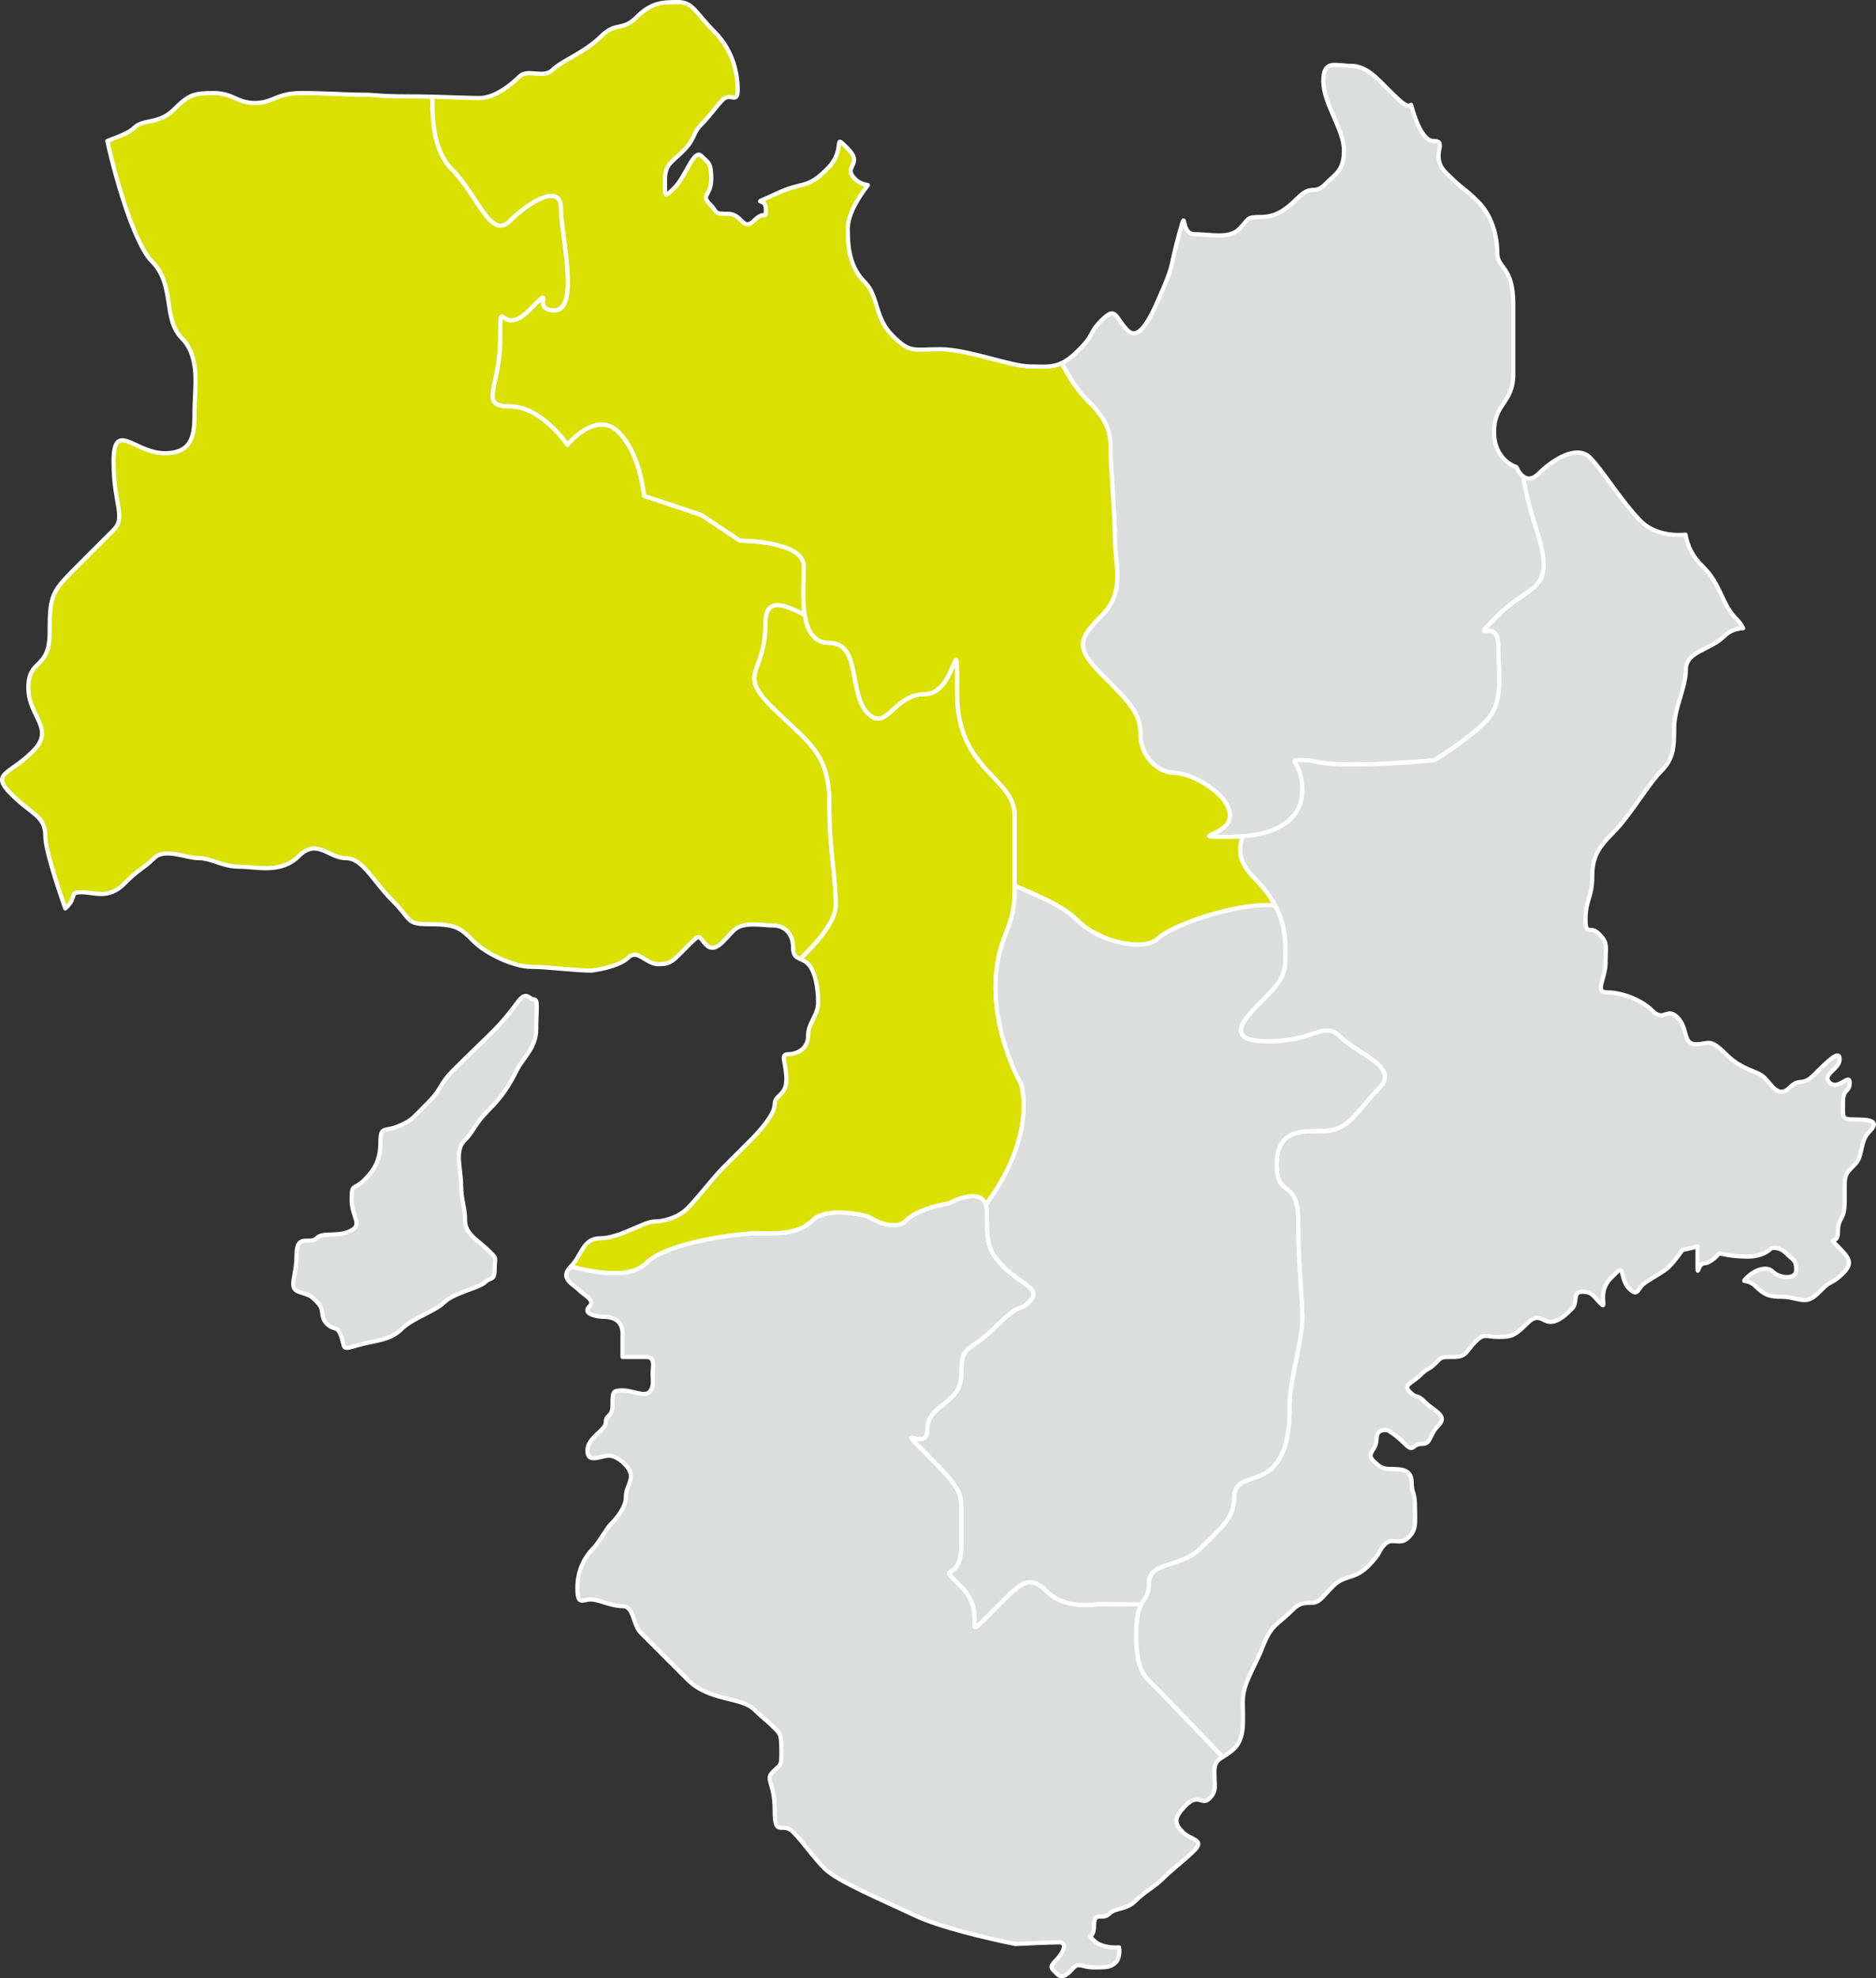
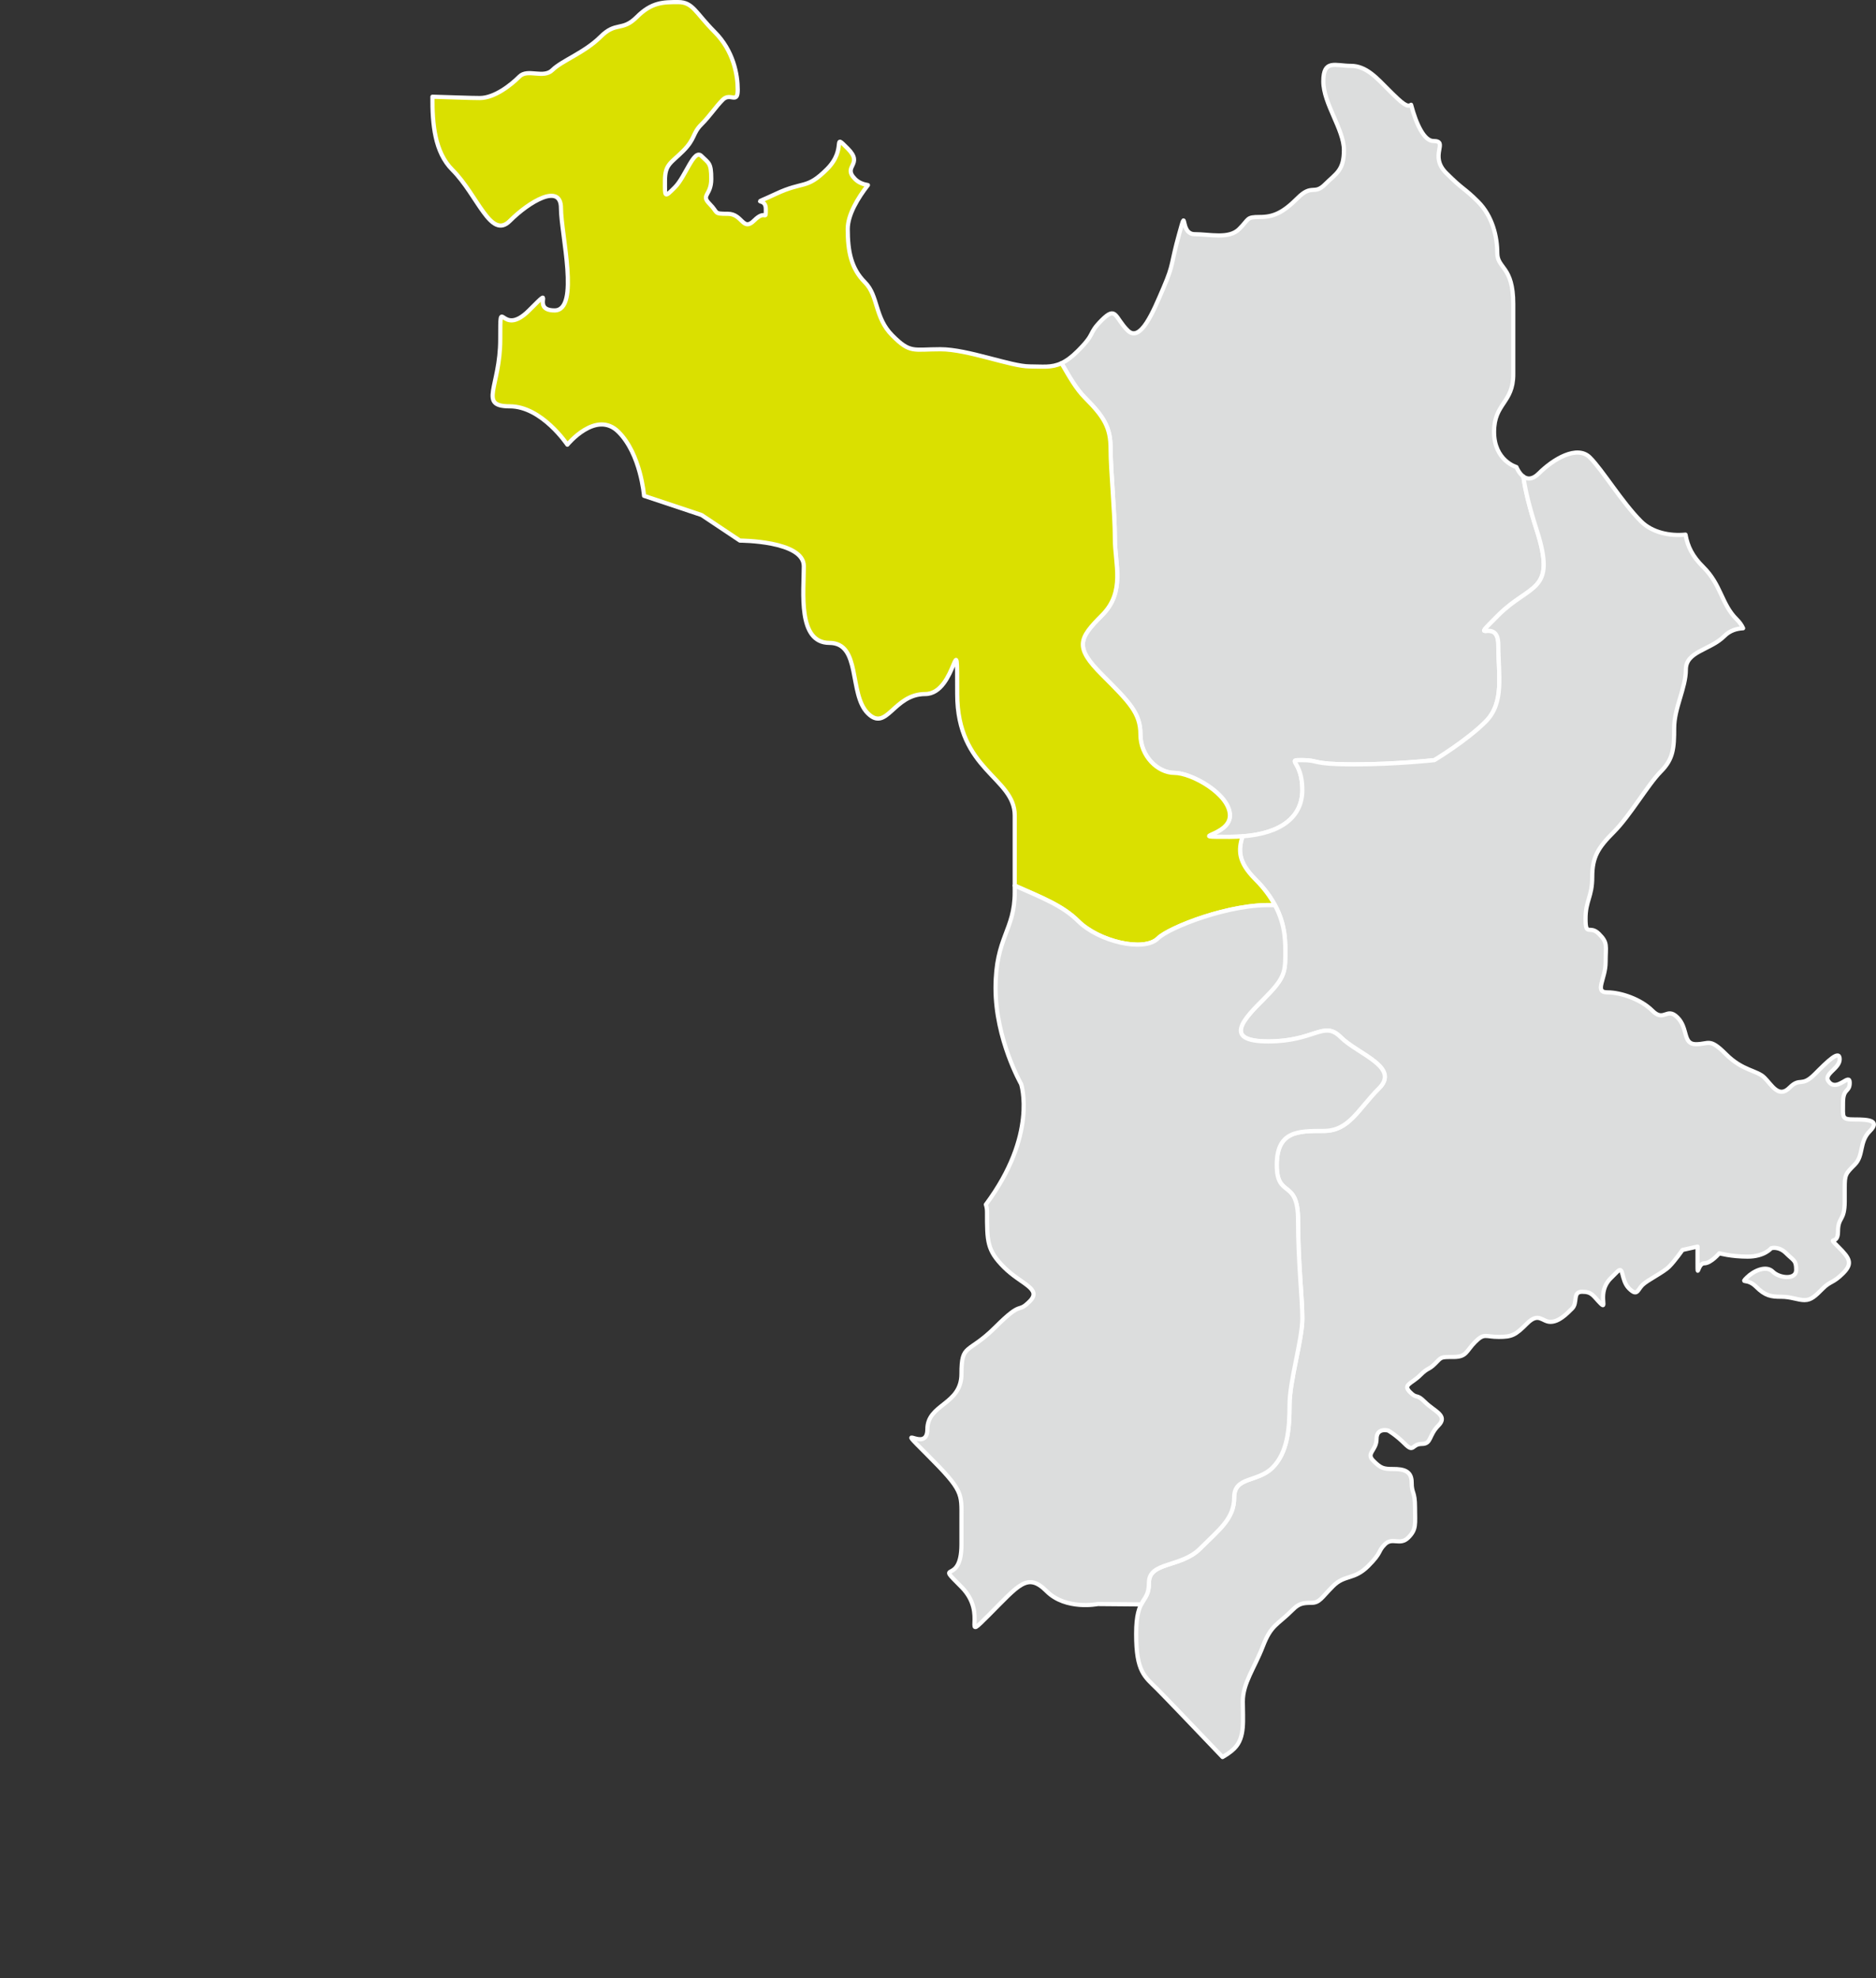
<svg xmlns="http://www.w3.org/2000/svg" version="1.1" id="レイヤー_1" x="0px" y="0px" width="448.187px" height="472.473px" viewBox="0 0 448.187 472.473" enable-background="new 0 0 448.187 472.473" xml:space="preserve">
  <rect x="0" y="0" width="448.187" height="472.473" fill="#333333" stroke="none" />
  <g>
-     <path fill="#DCDDDD" stroke="#FFFFFF" stroke-linecap="round" stroke-linejoin="round" stroke-miterlimit="10" d="M123.9,239.043   c-1.1,1.367-2.768,3.912-6.107,7.253s-5.535,5.345-9.352,9.161c-3.817,3.817-2.577,4.295-6.299,8.017s-3.817,4.198-7.062,5.534   c-3.245,1.337-4.199-0.189-4.199,3.818s-1.241,6.394-3.817,8.971c-2.577,2.576-3.054,0.572-3.054,4.771   c0,4.198,2.863,5.916-0.382,7.443c-3.245,1.526-6.394,0.096-8.016,1.717c-1.622,1.623-4.771-1.336-4.771,4.01   c0,5.344-2.099,7.824,0.573,8.778c2.672,0.954,2.481,0.573,4.39,2.481c1.909,1.908,0.477,3.34,2.291,5.154   c1.813,1.812,2.481,0.189,3.435,3.053c0.955,2.863,0,3.244,3.817,2.1c3.817-1.146,7.73-1.05,10.498-3.817s8.112-4.294,10.307-6.489   c2.195-2.194,8.398-3.436,9.734-4.771s2.291-0.191,2.291-3.244c0-3.055,0.763-2.1-1.527-4.391c-2.291-2.29-5.535-3.816-5.535-7.062   c0-3.244-0.955-4.961-0.955-8.588s-1.622-8.111,0.764-10.498c2.386-2.385,2.386-3.912,5.726-7.252   c3.34-3.34,4.962-5.917,6.68-9.352c1.717-3.436,4.771-5.535,4.771-10.116s0.572-7.062-0.572-7.062   C126.382,238.662,125.863,236.604,123.9,239.043z" />
    <path fill="#DCDDDD" stroke="#FFFFFF" stroke-linecap="round" stroke-linejoin="round" stroke-miterlimit="10" d="M265.328,107.222   c0,5.09,1.019,15.269,1.019,21.376s2.545,12.725-3.054,18.323s-6.617,7.634,0,14.251c6.616,6.617,9.161,9.161,9.161,14.251   c0,5.089,4.071,9.161,8.144,9.161s13.232,5.09,13.232,10.18s-11.196,5.09,0,5.09c11.197,0,17.306-4.072,17.306-11.197   s-4.071-7.125,0-7.125s2.035,1.018,12.214,1.018c10.18,0,19.342-1.018,19.342-1.018s7.635-4.582,12.215-9.162   c4.581-4.58,3.054-11.197,3.054-18.323c0-7.125-7.634,0.509,0-7.125c7.635-7.635,13.997-5.345,9.161-20.358   c-1.735-5.39-2.74-9.518-3.186-12.756c-1.076-0.783-1.648-2.259-1.648-2.259s-5.346-1.526-5.346-8.397s4.582-6.871,4.582-13.742   s0-7.635,0-16.797c0-9.16-3.818-8.397-3.818-12.215c0-3.816-1.145-8.779-4.58-12.215s-3.436-2.672-7.635-6.871   s0.764-7.634-3.054-7.634c-2.154,0-4.065-3.894-5.321-8.656c-0.914,0.653-1.935-0.127-5.367-3.56   c-2.873-2.873-5.348-5.73-9.039-5.73s-6.562-1.641-6.562,3.691s4.922,11.485,4.922,16.407c0,4.923-1.846,5.538-4.512,8.204   s-3.076-0.205-6.562,3.281c-3.488,3.486-5.744,4.512-9.024,4.512c-3.282,0-2.462,0.41-4.923,2.871   c-2.461,2.462-6.973,1.23-10.664,1.23c-3.692,0-1.641-7.383-3.692,0c-2.051,7.384-1.229,6.974-3.69,12.717   c-2.462,5.742-5.539,13.33-8.615,10.254s-2.666-5.947-6.152-2.461s-1.23,2.871-5.742,7.383c-1.467,1.467-2.717,2.365-3.891,2.916   c1.867,3.247,3.534,6.184,5.621,8.27C263.802,99.587,265.328,102.132,265.328,107.222z" />
    <path fill="#DCDDDD" stroke="#FFFFFF" stroke-linecap="round" stroke-linejoin="round" stroke-miterlimit="10" d="M443.105,267.354   c-3.195,0-2.797-0.398-2.797-3.994c0-3.595,1.599-2.396,1.599-4.793s-2.796,1.997-4.794,0c-1.996-1.998,2.396-3.195,2.396-5.592   s-2.795,0.398-5.99,3.594c-3.196,3.196-3.396,0.6-5.992,3.196s-4.193-0.6-5.991-2.397c-1.798-1.797-5.192-1.597-9.187-5.592   c-3.995-3.994-3.995-2.396-7.19-2.396s-1.798-3.795-4.394-6.391s-3.195,1.199-5.992-1.598c-2.795-2.796-7.589-4.394-10.784-4.394   c-3.194,0-0.399-3.195-0.399-7.189c0-3.995,0.6-4.594-1.598-6.79c-2.197-2.197-3.195,0.799-3.195-3.596s1.598-5.193,1.598-9.986   s1.398-6.99,5.193-10.784c3.794-3.794,8.188-11.384,11.184-14.38c2.995-2.995,3.195-5.592,3.195-10.385s2.796-9.586,2.796-13.98   c0-4.393,5.792-4.594,9.187-7.988c1.32-1.32,2.884-1.79,4.488-1.877c-0.319-0.721-0.805-1.424-1.542-2.152   c-3.655-3.609-3.655-8.204-7.976-12.471c-2.586-2.553-3.728-4.883-4.24-7.74c-3.68,0.373-7.934-0.467-10.619-3.151   c-4.58-4.581-9.162-12.215-12.215-15.269c-3.055-3.055-8.78,0.382-12.215,3.816c-1.561,1.56-2.801,1.385-3.695,0.732   c0.445,3.238,1.45,7.366,3.186,12.756c4.836,15.014-1.526,12.724-9.161,20.358c-7.634,7.634,0,0,0,7.125   c0,7.126,1.527,13.743-3.054,18.323c-4.58,4.58-12.215,9.162-12.215,9.162s-9.162,1.018-19.342,1.018   c-10.179,0-8.143-1.018-12.214-1.018s0,0,0,7.125c0,6.459-5.034,10.396-14.312,11.079c-0.967,3.3-1.111,6.071,3.113,10.297   c7.635,7.634,7.127,14.251,7.127,18.323c0,4.071-0.51,5.598-5.09,10.179c-4.582,4.581-10.18,10.18,1.018,10.18   s13.232-5.09,17.305-1.019c4.072,4.072,14.251,7.126,9.161,12.216c-5.089,5.089-7.125,10.179-13.233,10.179   c-6.107,0-11.197,0-11.197,8.144s5.09,3.054,5.09,13.233c0,10.179,1.019,18.322,1.019,23.412s-3.054,14.869-3.054,20.667   c0,5.8-0.51,11.397-4.072,14.96s-9.161,2.037-9.161,7.126c0,5.09-3.563,7.634-8.144,12.216c-4.58,4.58-12.215,3.053-12.215,8.143   s-3.055,3.055-3.055,12.215c0,9.162,2.037,10.18,5.09,13.233c1.783,1.783,9.463,9.81,15.548,16.184   c0.804-0.497,1.784-1.024,2.843-2.082c2.597-2.597,1.998-6.79,1.998-11.185c0-4.393,2.795-7.988,4.793-13.182   c1.996-5.191,3.395-4.992,7.189-8.787c1.412-1.412,2.396-1.598,4.395-1.598c1.996,0,2.396-1.197,5.191-3.994   c2.797-2.796,4.993-1.398,8.389-4.793c3.395-3.396,2.196-3.396,3.994-5.193c1.797-1.797,3.595,0.4,5.592-1.598   c1.997-1.996,1.598-3.195,1.598-7.189s-0.799-3.195-0.799-5.991s-1.997-3.195-4.394-3.195s-2.996-0.2-4.793-1.997   c-1.798-1.797,0.799-2.396,0.799-5.193c0-2.795,2.796-1.996,2.796-1.996s1.797,0.998,3.994,3.195s1.598,0,3.994,0   s1.598-1.998,3.994-4.395s-0.998-3.395-3.195-5.592s-1.797-0.6-3.595-2.396s0.399-1.997,2.397-3.994   c1.996-1.997,1.996-1.198,3.594-2.797c1.598-1.597,1.199-1.597,4.395-1.597s2.996-1.398,5.192-3.595   c2.196-2.197,2.396-1.199,5.592-1.199s3.994-0.398,6.79-3.195c2.797-2.795,3.596-0.399,5.592-0.399   c1.998,0,3.795-1.797,5.193-3.194c1.398-1.398,0-3.995,2.396-3.995s2.596,0.999,4.394,2.796s-0.999-2.596,2.396-5.991   c0.606-0.606,0.989-0.989,1.23-1.229c-0.005,0.004-0.016,0.016-0.021,0.02c0.009-0.009,0.021-0.021,0.031-0.03   c0.033-0.034,0.074-0.075,0.133-0.133c-0.03,0.029-0.061,0.06-0.088,0.088c0.139-0.14,0.219-0.22,0.258-0.259   c-0.006,0.006-0.016,0.016-0.022,0.022c0.028-0.028,0.045-0.045,0.077-0.076c1.597-1.598,0.798,1.997,2.795,3.994   c1.998,1.997,1.998,0.399,3.196-0.799s4.992-2.995,6.39-4.394c1.398-1.398,3.196-3.994,3.196-3.994l3.595-0.799c0,0,0,0,0,3.994   s0,0,1.598,0s3.595-2.396,3.595-2.396s2.796,0.799,6.79,0.799c3.995,0,5.593-1.997,5.593-1.997s1.798-0.6,3.595,1.198   c1.797,1.797,2.396,1.598,2.396,3.994s-3.994,1.997-5.592,0.399s-4.594-0.2-6.191,1.397s0,0,2.197,2.197s3.595,2.396,5.991,2.396   s3.994,0.799,5.593,0.799c1.598,0,2.596-0.998,4.393-2.796c1.798-1.798,2.396-1.198,4.793-3.595   c2.397-2.396,1.599-3.596-1.197-6.391c-2.797-2.797,0,0,0-3.596c0-3.595,1.598-2.396,1.598-7.189c0-1.123,0-1.707,0-2.004   c0-0.178,0-0.26,0-0.271c0-0.181,0-0.462,0-0.92c0-3.195,0.199-3.395,2.396-5.592s0.998-5.393,3.595-7.988   C449.297,267.554,446.301,267.354,443.105,267.354z" />
-     <path fill="#DCDDDD" stroke="#FFFFFF" stroke-linecap="round" stroke-linejoin="round" stroke-miterlimit="10" d="M250.06,380.026   c-4.58-4.581-6.616-1.526-13.741,5.599c-7.126,7.125,0,0-6.617-6.617c-6.616-6.616,0,0,0-10.179c0-2.091,0-3.313,0-4.005   c0-0.569,0-0.779,0-0.791c0-0.315,0-0.742,0-1.312c0-6.108,0.51-6.616-8.143-15.269c-8.653-8.653,0,0,0-6.107   s8.143-5.8,8.143-13.234c0-7.434,1.527-4.58,8.144-11.197c6.616-6.615,5.089-3.053,8.144-6.107   c3.053-3.053-2.036-4.071-6.107-8.143c-4.072-4.072-4.072-6.107-4.072-13.233c0-7.125-9.161-2.036-9.161-2.036   s-7.126,1.018-10.179,4.072c-3.055,3.053-9.162-1.019-9.162-1.019s-9.67-2.544-13.232,1.019c-3.563,3.562-9.162,3.053-13.233,3.053   s-21.377,2.037-26.466,7.126c-3.697,3.696-11.527,2.474-17.992,0.811c-0.016,0.016-0.025,0.032-0.041,0.048   c-2.796,2.796,0.6,4.193,1.997,5.592c1.398,1.398,3.995,2.396,2.397,3.994s1.598,2.396,3.595,2.396s4.394,0.799,4.394,3.994   s0,5.593,0,5.593s3.195,0,5.592,0s1.598,2.396,1.598,3.994s0.4,3.195-0.799,4.394c-1.198,1.198-3.994-0.399-6.391-0.399   s-2.396,0.399-2.396,3.484s-1.598,2.108-1.598,4.104c0,1.998-4.394,3.596-4.394,6.791s3.194,1.197,5.192,1.197   c1.996,0,5.192,2.797,5.192,4.794s-1.198,2.796-1.198,5.192s-2.396,5.193-3.595,6.391c-1.198,1.199-2.796,4.395-4.394,5.992   s-3.596,4.793-3.596,9.187s1.199,2.796,3.196,2.796s4.793,1.598,7.589,1.598c2.797,0,2.396,4.395,4.394,6.391   c1.997,1.998,5.991,5.992,11.185,11.185c5.192,5.192,12.781,3.995,15.977,7.19c1.977,1.977,2.797,2.396,4.395,3.994   s1.996,1.598,1.996,5.592s0,3.195-1.996,5.193c-1.998,1.996,0.398,2.396,0.398,9.186c0,6.791,1.798,2.597,4.395,5.193   c2.596,2.596,4.594,5.791,7.589,8.787c2.996,2.996,13.979,7.59,21.569,11.184c7.589,3.596,23.966,6.791,23.966,6.791   s7.989-0.399,10.386-0.399s0.799,2.796-0.799,4.394s-0.999,1.797,0.398,3.195c1.398,1.398,2.797-0.398,3.994-1.598   c1.199-1.198,1.998,0,4.794,0s3.994,0,5.192-1.198s0.799-3.595,0.799-3.595s-3.994,0.399-5.991-1.598s0,0,0-3.595   s1.997-1.198,3.595-2.796s3.994-0.799,6.391-3.195c2.396-2.397,4.194-2.996,6.391-5.193c2.197-2.197,4.994-4.193,7.59-6.789   c2.596-2.598-0.799-2.397-2.797-4.395c-1.996-1.997-2.196-3.396,0.799-6.391c2.996-2.996,3.795,0.199,5.593-1.598   c1.798-1.799,1.198-2.797,1.198-6.391c0-2.131,0.781-2.789,1.95-3.511c-6.085-6.374-13.765-14.4-15.548-16.184   c-3.053-3.054-5.09-4.071-5.09-13.233c0-3.918,0.56-5.781,1.199-7.037l-10.359-0.088   C262.275,383.08,254.641,384.607,250.06,380.026z" />
-     <path fill="#DAE000" stroke="#FFFFFF" stroke-linecap="round" stroke-linejoin="round" stroke-miterlimit="10" d="M198.146,191.709   c0-12.215-5.345-14.505-13.742-22.902c-8.397-8.398-1.526-7.635-1.526-19.85c0-6.123,3.836-4.957,9.392-2.078   c-0.621-3.86-0.23-8.553-0.23-11.664c0-6.107-15.269-6.107-15.269-6.107L167.607,123l-13.742-4.581c0,0-0.764-9.925-6.107-15.269   c-5.344-5.345-12.215,3.053-12.215,3.053s-6.107-9.16-13.742-9.16c-7.634,0-2.29-4.582-2.29-16.033s0,0,6.871-6.871   c6.87-6.871,0,0,6.107,0s1.526-18.322,1.526-24.43s-7.634-1.527-12.215,3.054c-4.581,4.58-7.634-6.107-13.742-12.216   c-4.21-4.21-4.792-10.904-4.748-17.447c-1.948-0.047-3.988-0.083-6.074-0.083c-7.11,0-7.11-0.396-10.665-0.396   s-8.69-0.395-14.616-0.395s-6.715,2.37-11.061,2.37s-5.135-2.37-9.875-2.37s-5.925,0.395-9.48,3.949   c-3.555,3.556-7.308,2.174-9.48,4.346c-1.287,1.287-3.956,2.161-6.413,3.149c2.293,10.384,6.72,24.833,10.648,28.762   c5.599,5.599,2.545,13.742,7.125,18.323c4.581,4.58,3.054,12.215,3.054,17.305s0,10.18-7.125,10.18s-12.215-8.145-12.215,2.035   s3.054,13.233,0,16.287c-3.054,3.053-1.527,1.526-8.144,8.143c-6.616,6.617-7.125,7.126-7.125,16.287   c0,9.162-5.09,6.107-5.09,13.233s6.616,9.671,1.018,15.269c-5.599,5.6-10.179,5.09-5.09,10.18c5.09,5.09,8.143,5.09,8.143,10.18   c0,2.825,2.51,10.67,4.743,17.09c0.117-0.103,0.225-0.174,0.347-0.295c2.545-2.545,0.509-3.562,3.563-3.562   c3.054,0,6.362,1.781,10.179-2.035c3.817-3.817,4.581-3.563,7.125-6.107c2.544-2.545,7.634,0,10.688,0s5.599,2.035,9.67,2.035   s9.925,1.781,14.251-2.545s7.125,0.51,11.197,0.51c4.072,0,6.362,5.344,11.197,10.179c4.835,4.835,3.054,5.599,9.162,5.599   c6.108,0,7.125,1.018,10.179,4.071s9.67,6.107,13.742,6.107c4.071,0,10.179,0.892,14.47,0.892c0,0,6.397-0.764,8.688-3.055   c2.289-2.29,4.199,1.527,7.252,1.527c3.055,0,3.436-0.764,6.871-4.199s2.481-2.48,4.581-0.382c2.1,2.1,4.198-1.146,6.489-3.435   c2.29-2.291,6.635-1.229,9.432-1.229c2.795,0,4.793,1.998,4.793,5.193c0,2.026,0.725,2.367,1.713,2.803   c4.23-4.023,8.492-9.029,8.492-12.875C199.672,208.506,198.146,203.925,198.146,191.709z" />
-     <path fill="#DAE000" stroke="#FFFFFF" stroke-linecap="round" stroke-linejoin="round" stroke-miterlimit="10" d="M243.952,258.893   c0,0-6.107-10.688-6.107-22.902c0-12.216,4.581-13.742,4.581-22.904c0-9.161,0-9.161,0-18.322c0-9.162-13.742-10.688-13.742-29.012   c0-18.322,0,0-7.635,0s-9.162,9.162-13.742,4.581s-1.527-16.796-9.161-16.796c-3.745,0-5.279-2.943-5.877-6.658   c-5.556-2.879-9.392-4.045-9.392,2.078c0,12.215-6.871,11.451,1.526,19.85c8.397,8.397,13.742,10.688,13.742,22.902   c0,12.216,1.526,16.797,1.526,24.432c0,3.846-4.262,8.852-8.492,12.875c0.568,0.252,1.225,0.534,1.882,1.191   c1.798,1.797,2.396,5.99,2.396,9.187c0,3.195-2.396,4.794-2.396,7.988c0,3.196-2.796,4.394-4.794,4.394   c-1.996,0-0.398,1.998-0.398,5.992s-2.797,3.595-2.797,5.991c0,2.397-3.594,6.392-5.592,8.388c-1.997,1.998-4.594,4.594-6.79,6.791   s-6.191,7.389-8.388,9.586c-2.197,2.197-5.593,3.195-7.988,3.195c-2.397,0-8.389,3.994-12.783,3.994   c-4.369,0-4.397,3.949-7.148,6.743c6.465,1.663,14.295,2.886,17.992-0.811c5.089-5.089,22.395-7.126,26.466-7.126   s9.67,0.51,13.233-3.053c3.562-3.562,13.232-1.019,13.232-1.019s6.107,4.071,9.162,1.019c3.053-3.055,10.179-4.072,10.179-4.072   s7.398-4.092,8.884,0.275C247.973,270.988,243.952,258.893,243.952,258.893z" />
    <path fill="#DAE000" stroke="#FFFFFF" stroke-linecap="round" stroke-linejoin="round" stroke-miterlimit="10" d="M276.672,224.081   c2.537-2.538,17.384-8.466,27.924-7.888c-1.052-1.954-2.507-4.011-4.658-6.161c-4.225-4.226-4.08-6.997-3.113-10.297   c-0.957,0.07-1.945,0.118-2.994,0.118c-11.196,0,0,0,0-5.09s-9.16-10.18-13.232-10.18s-8.144-4.072-8.144-9.161   c0-5.09-2.545-7.634-9.161-14.251c-6.617-6.617-5.599-8.652,0-14.251s3.054-12.216,3.054-18.323s-1.019-16.287-1.019-21.376   s-1.526-7.635-6.107-12.216c-2.087-2.086-3.754-5.022-5.621-8.27c-2.438,1.143-4.55,0.776-7.594,0.776   c-4.513,0-14.768-4.103-21.33-4.103s-7.179,1.025-11.486-3.281c-4.307-4.307-3.281-9.434-6.562-12.715   c-3.281-3.283-4.102-7.384-4.102-12.717c0-3.434,2.465-7.456,4.824-10.492c-1.092-0.195-2.171-0.547-3.062-1.438   c-3.16-3.16,2.173-3.357-1.777-7.309c-3.95-3.949,0,0-4.938,4.938c-4.938,4.938-5.53,2.765-12.246,5.925   c-6.715,3.16-2.369,0.396-2.369,3.556s0,0-2.766,2.765c-2.766,2.766-2.766-1.58-6.32-1.58s-2.172-0.197-4.346-2.37   c-2.172-2.173,0.396-1.975,0.396-5.925c0-3.951-0.593-3.753-2.37-5.53c-1.777-1.778-3.752,4.938-6.32,7.505   c-2.568,2.568-2.369,2.37-2.369-1.58c0-3.949,1.382-4.147,4.344-7.11c2.963-2.962,2.173-4.147,4.346-6.32s3.357-4.147,5.135-5.925   c1.778-1.777,3.556,1.186,3.556-2.37s-0.987-9.282-5.53-13.825S165.576,0.5,162.02,0.5c-3.555,0-6.319,0-9.875,3.556   c-3.555,3.556-4.938,0.987-8.689,4.74c-3.753,3.753-9.283,5.728-11.456,7.9s-5.925-0.396-7.9,1.58s-5.925,5.135-9.48,5.135   c-2.512,0-6.615-0.195-11.307-0.312c-0.045,6.543,0.538,13.237,4.748,17.447c6.107,6.107,9.162,16.796,13.742,12.216   c4.581-4.581,12.215-9.161,12.215-3.054s4.581,24.43-1.526,24.43s0.763-6.871-6.107,0c-6.871,6.871-6.871-4.58-6.871,6.871   s-5.345,16.032,2.29,16.032s13.742,9.161,13.742,9.161s6.871-8.397,12.215-3.053c5.344,5.344,6.107,15.269,6.107,15.269   L167.607,123l9.162,6.107c0,0,15.269,0,15.269,6.107s-1.526,18.322,6.108,18.322c7.633,0,4.58,12.215,9.16,16.796   s6.107-4.581,13.742-4.581s7.635-18.322,7.635,0c0,18.324,13.742,19.85,13.742,29.012c0,8.566,0,9.216,0,16.742   c6.154,2.747,11.411,4.72,15.146,8.455C262.441,224.83,273.301,227.451,276.672,224.081z" />
    <path fill="#DCDDDD" stroke="#FFFFFF" stroke-linecap="round" stroke-linejoin="round" stroke-miterlimit="10" d="M320.297,247.695   c-4.072-4.071-6.107,1.019-17.305,1.019s-5.6-5.599-1.018-10.18c4.58-4.581,5.09-6.107,5.09-10.179   c0-2.926,0.213-7.176-2.469-12.162c-10.54-0.578-25.387,5.35-27.924,7.888c-3.371,3.37-14.23,0.749-19.1-4.12   c-3.735-3.735-8.992-5.708-15.146-8.455c0,0.521,0,0.984,0,1.58c0,9.162-4.581,10.688-4.581,22.904   c0,12.215,6.107,22.902,6.107,22.902s4.021,12.096-8.421,28.777c0.165,0.486,0.277,1.048,0.277,1.761c0,7.126,0,9.161,4.072,13.233   c4.071,4.071,9.16,5.09,6.107,8.143c-3.055,3.055-1.527-0.508-8.144,6.107c-6.616,6.617-8.144,3.764-8.144,11.198   c0,7.434-8.143,7.126-8.143,13.233s-8.653-2.545,0,6.107c8.652,8.651,8.143,9.161,8.143,15.269c0,0.569,0,0.996,0,1.312   c0,0.012,0,0.222,0,0.792c0,0.69,0,1.913,0,4.004c0,10.179-6.616,3.562,0,10.179c6.617,6.617-0.509,13.742,6.617,6.617   c7.125-7.126,9.16-10.18,13.741-5.599s12.216,3.054,12.216,3.054l10.359,0.088c0.855-1.68,1.855-2.265,1.855-5.178   c0-5.09,7.635-3.562,12.215-8.143c4.58-4.582,8.144-7.126,8.144-12.216c0-5.089,5.599-3.563,9.161-7.126s4.072-9.16,4.072-14.96   c0-5.798,3.054-15.577,3.054-20.667s-1.019-13.233-1.019-23.412c0-10.18-5.09-5.09-5.09-13.233s5.09-8.144,11.197-8.144   c6.108,0,8.145-5.09,13.233-10.179C334.548,254.821,324.369,251.768,320.297,247.695z" />
  </g>
</svg>